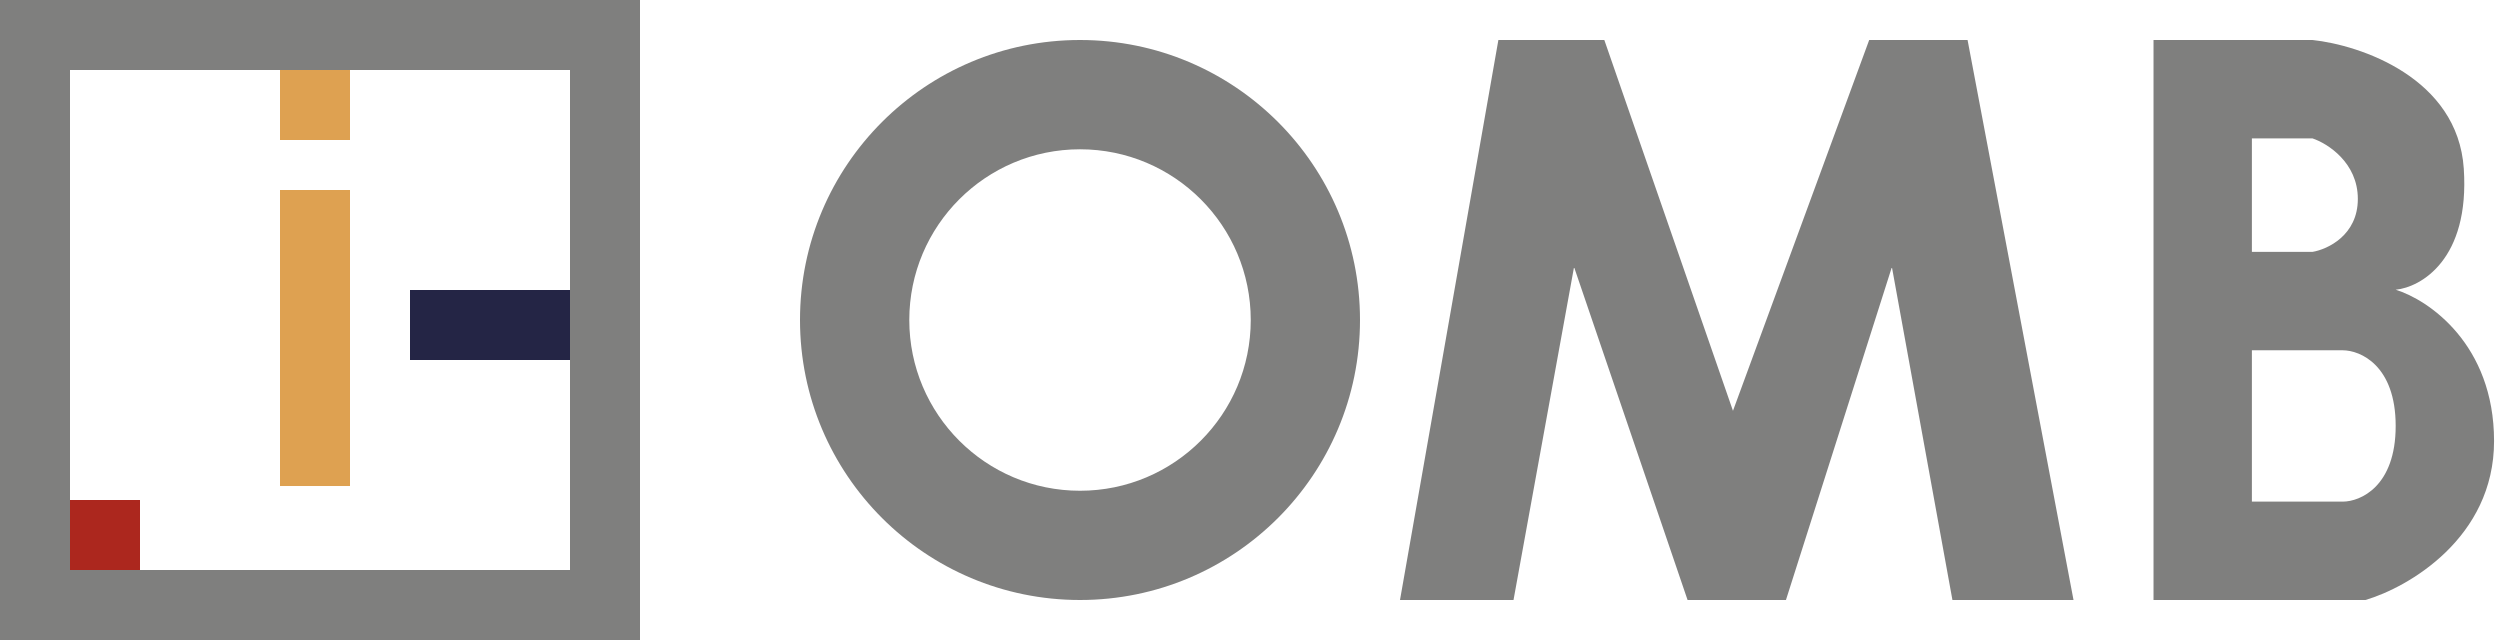
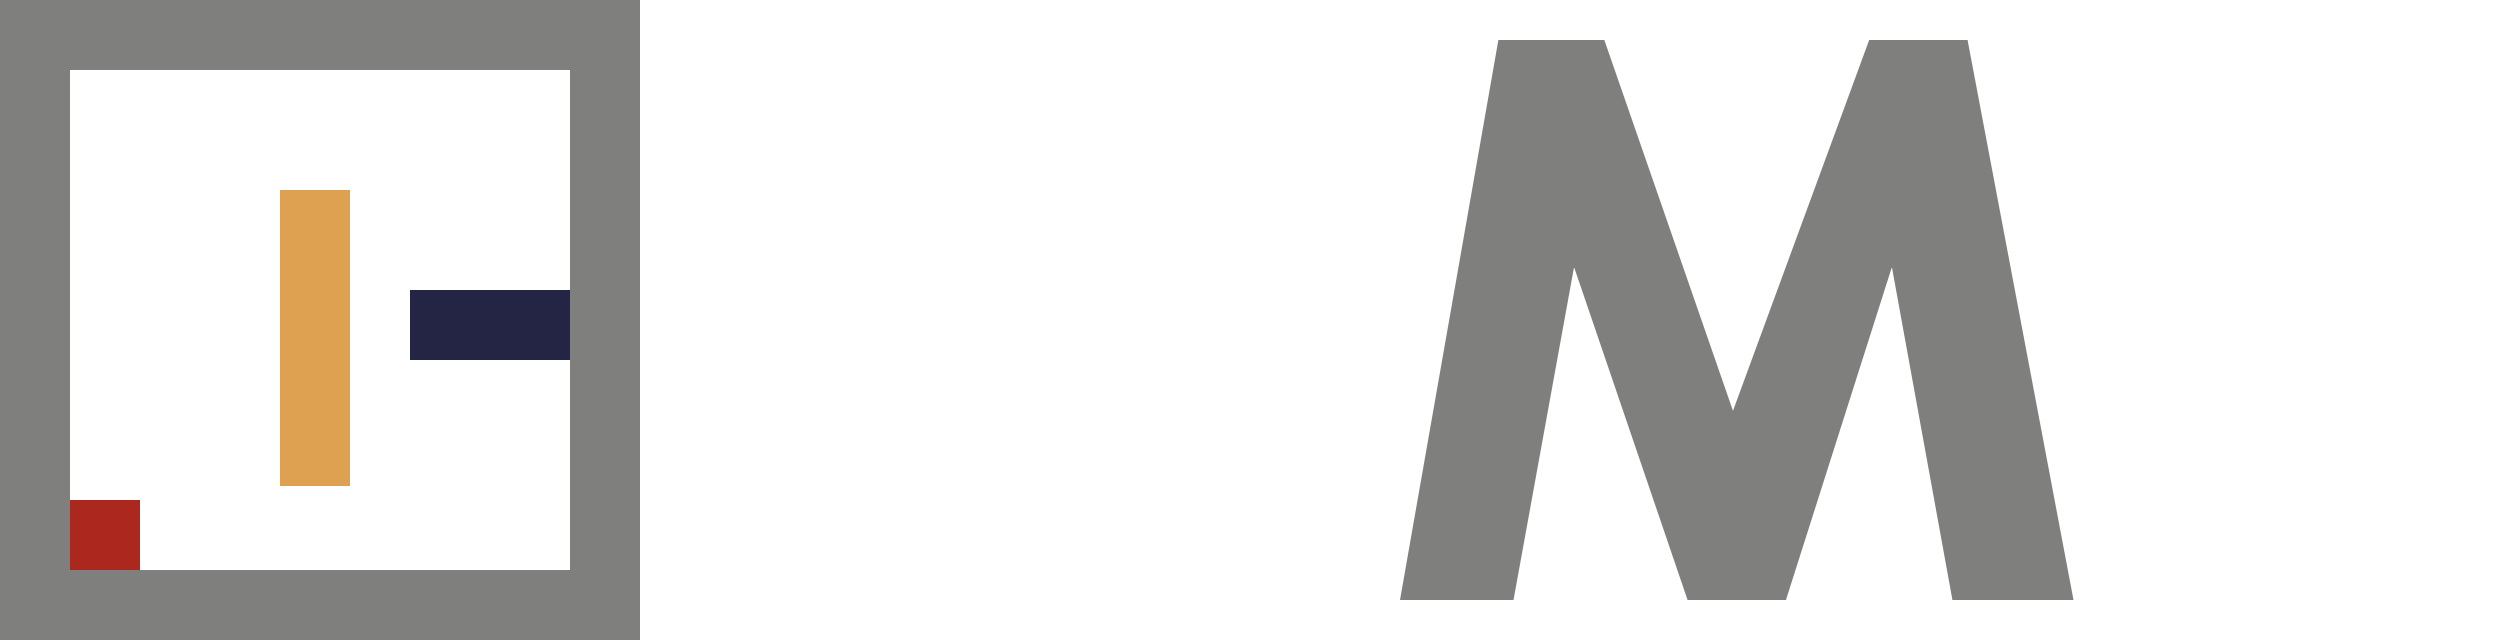
<svg xmlns="http://www.w3.org/2000/svg" width="250" height="64" viewBox="0 0 250 64" fill="none">
  <g clip-path="url(#clip0_53_15)">
    <path d="M41 29H57V36H41V29Z" fill="#242545" />
    <path d="M7 50H14V57H7V50Z" fill="#AC271E" />
-     <path d="M28 7H35V14H28V7Z" fill="#DEA151" />
    <path d="M28 19H35V48.601H28V19Z" fill="#DEA151" />
    <path d="M0 0V64H64V0H0ZM7 7H57V57H7V7Z" fill="#7F7F7E" />
  </g>
-   <path fill-rule="evenodd" clip-rule="evenodd" d="M108 60C123.464 60 136 47.464 136 32C136 16.536 123.464 4 108 4C92.536 4 80 16.536 80 32C80 47.464 92.536 60 108 60ZM108.002 49.075C117.431 49.075 125.075 41.431 125.075 32.002C125.075 22.573 117.431 14.929 108.002 14.929C98.573 14.929 90.929 22.573 90.929 32.002C90.929 41.431 98.573 49.075 108.002 49.075Z" fill="#7F7F7E" />
  <path d="M149.838 4L140 60H151.351L157.405 26.703L168.757 60H178.595L189.189 26.703L195.243 60H207.351L196.757 4H186.919L173.297 41.081L160.432 4H149.838Z" fill="#7F7F7E" />
-   <path fill-rule="evenodd" clip-rule="evenodd" d="M215.352 60V4H231.243C236.036 4.505 245.773 7.784 246.379 16.865C246.984 25.946 242.09 28.721 239.568 28.973C242.847 29.982 249.406 34.422 249.406 44.108C249.406 53.795 240.829 58.739 236.541 60H215.352ZM225.189 25.189V13.838H231.243C232.757 14.343 235.784 16.26 235.784 19.892C235.784 23.525 232.757 24.937 231.243 25.189H225.189ZM225.189 50.163V35.028H234.27C236.036 35.028 239.568 36.541 239.568 42.595C239.568 48.649 236.036 50.163 234.27 50.163H225.189Z" fill="#7F7F7E" />
  <defs>
    <clipPath id="clip0_53_15">
      <rect width="64" height="64" fill="white" />
    </clipPath>
  </defs>
</svg>